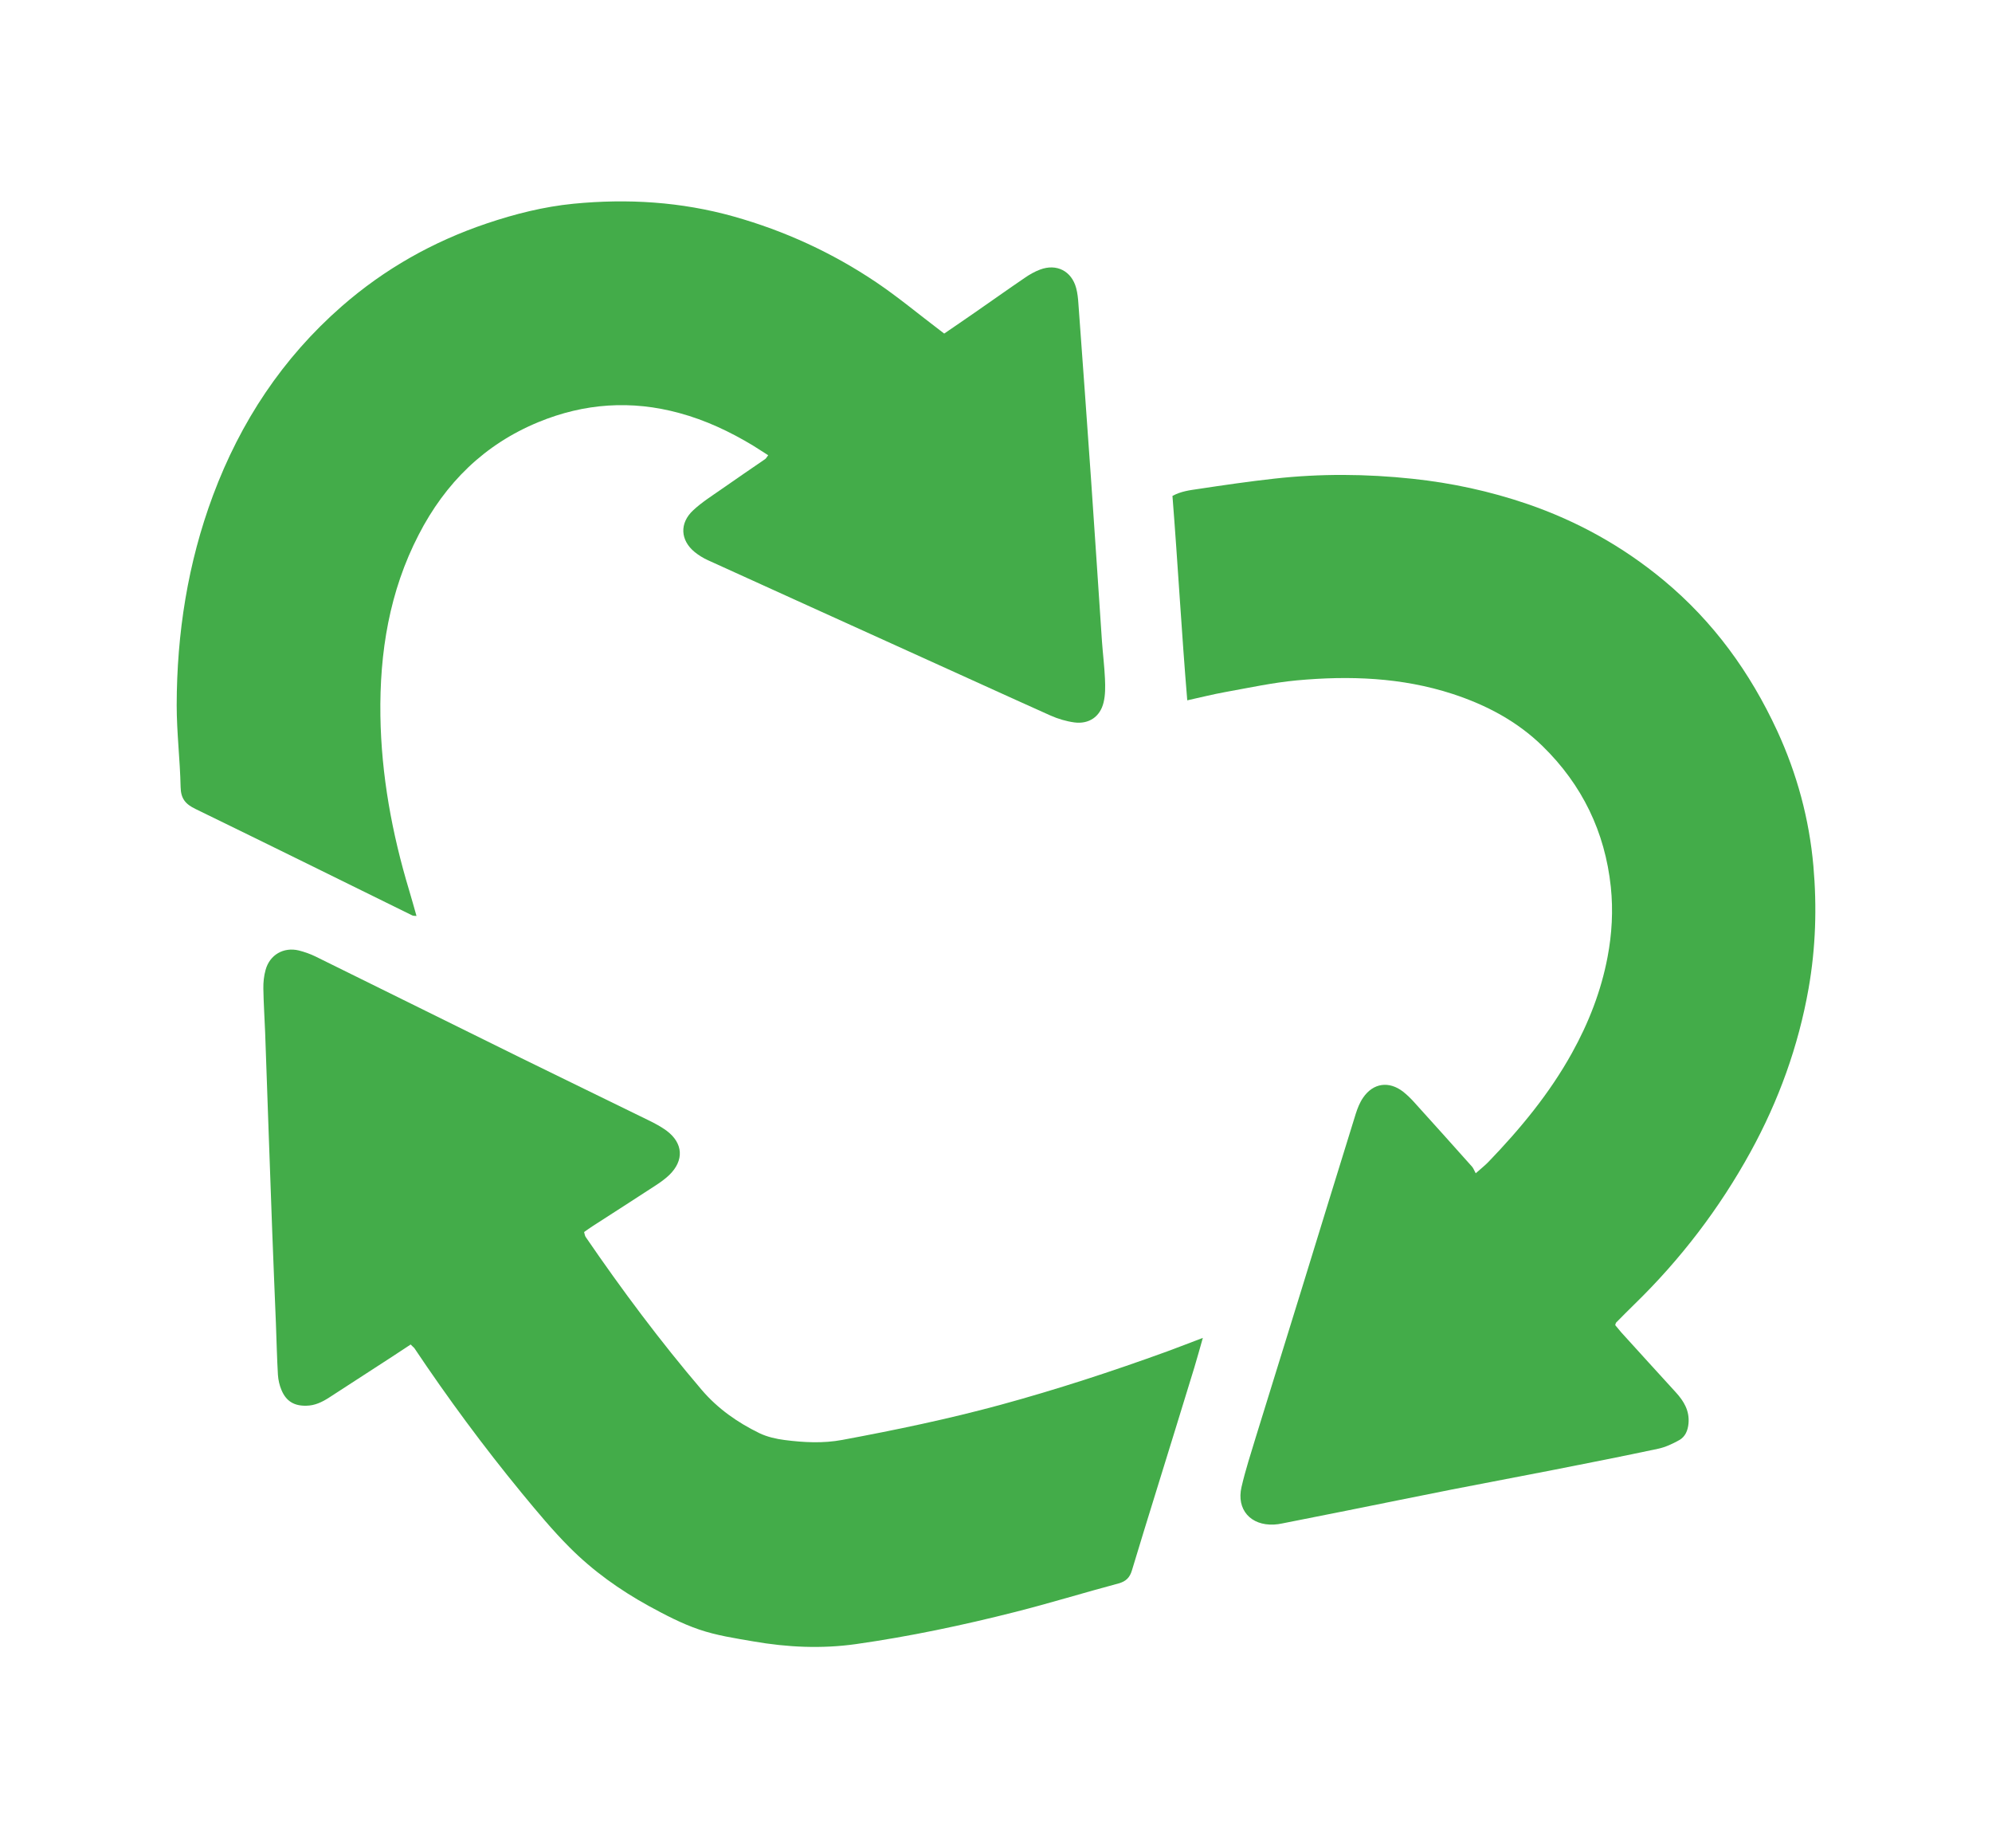
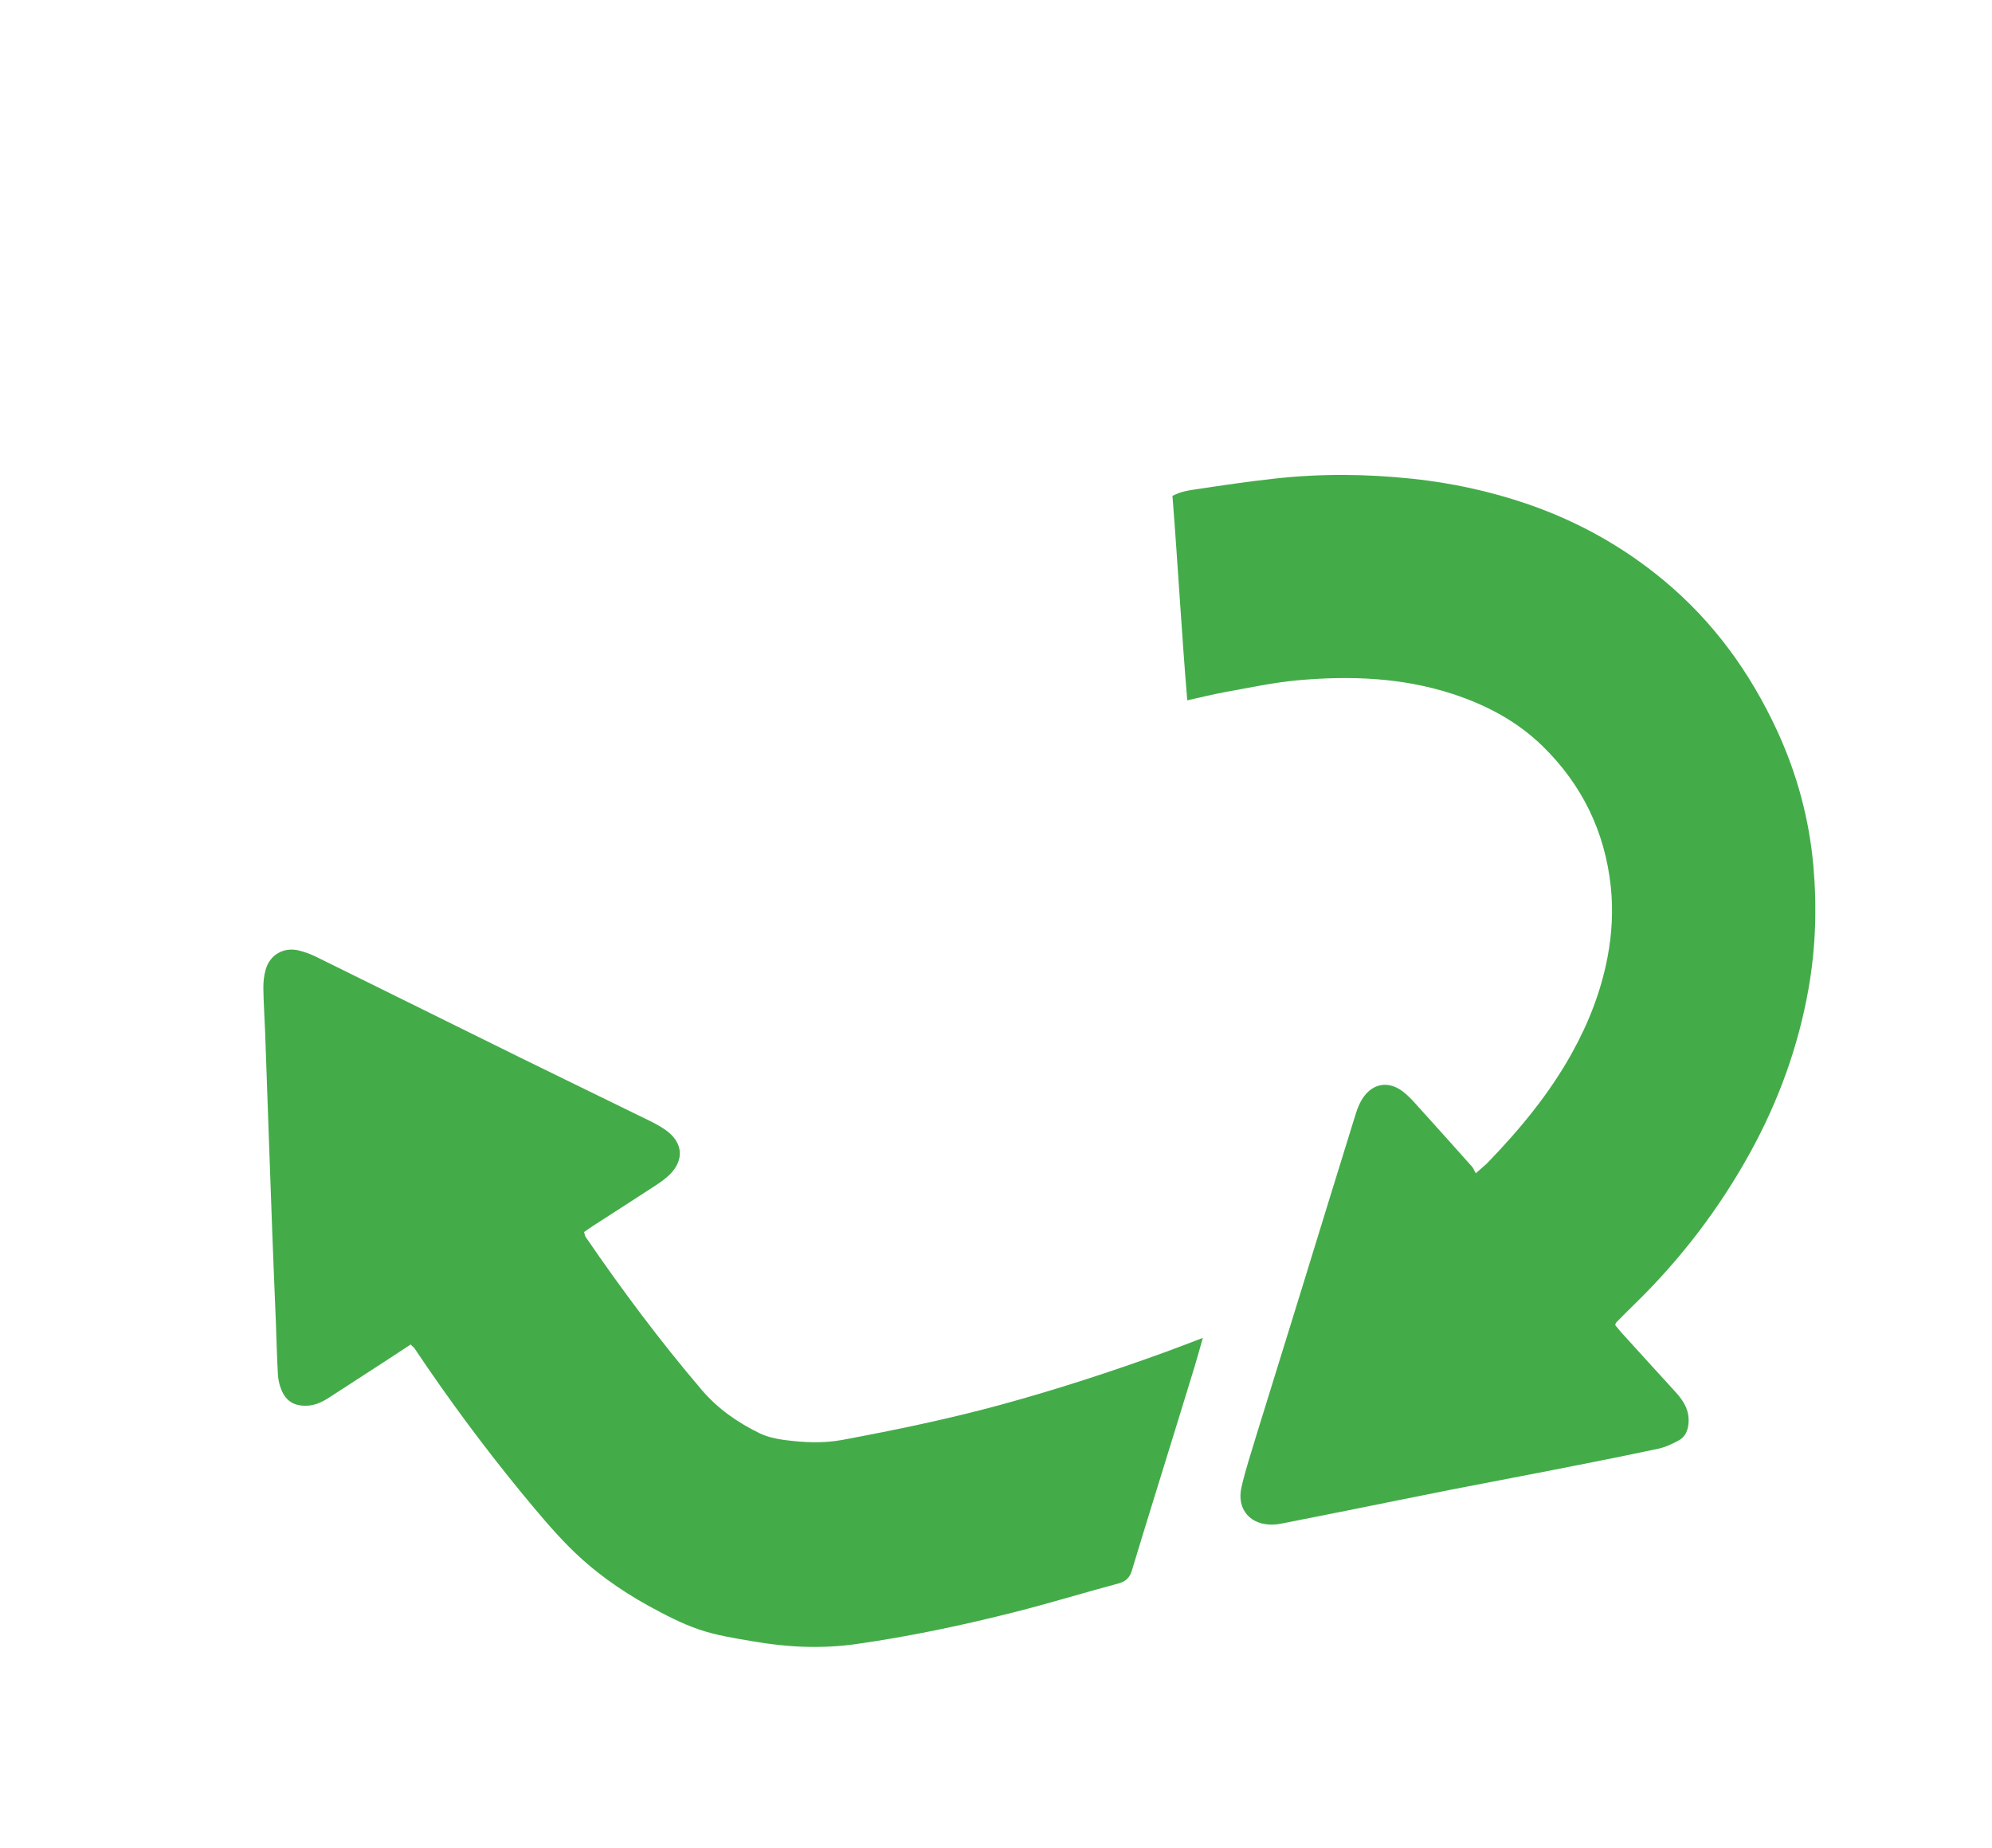
<svg xmlns="http://www.w3.org/2000/svg" version="1.1" id="Слой_1" x="0px" y="0px" viewBox="0 0 177.68 164.83" style="enable-background:new 0 0 177.68 164.83;" xml:space="preserve">
  <style type="text/css">
	.st0{fill:#43AC49;}
</style>
  <g>
    <g>
      <path class="st0" d="M144.07,118.18c0.16,0.19,0.35,0.43,0.55,0.66c1.62,1.78,3.23,3.56,4.86,5.34c0.72,0.79,1.23,1.64,1.13,2.77    c-0.06,0.64-0.29,1.19-0.83,1.49c-0.59,0.33-1.23,0.63-1.89,0.77c-3.14,0.67-6.3,1.29-9.45,1.91c-2.97,0.58-5.95,1.14-8.92,1.72    c-3.15,0.62-6.3,1.27-9.46,1.9c-1.9,0.38-3.8,0.76-5.69,1.13c-0.24,0.05-0.49,0.09-0.74,0.1c-2.07,0.1-3.36-1.33-2.89-3.35    c0.35-1.52,0.84-3.01,1.29-4.5c1.35-4.38,2.72-8.76,4.07-13.14c1.61-5.22,3.21-10.44,4.83-15.65c0.16-0.5,0.36-1.01,0.66-1.44    c0.9-1.31,2.31-1.5,3.57-0.52c0.34,0.27,0.66,0.58,0.95,0.9c1.74,1.92,3.47,3.85,5.2,5.79c0.12,0.14,0.18,0.33,0.32,0.58    c0.5-0.44,0.84-0.71,1.13-1.01c2.85-2.96,5.45-6.1,7.45-9.71c1.5-2.7,2.61-5.55,3.18-8.57c0.39-2.05,0.51-4.15,0.29-6.25    c-0.52-4.91-2.56-9.11-6.08-12.55c-2.27-2.22-5.01-3.67-8.03-4.66c-4.55-1.48-9.21-1.64-13.9-1.21c-2.14,0.2-4.25,0.66-6.37,1.04    c-1.1,0.2-2.18,0.47-3.4,0.74c-0.51-6.11-0.84-12.16-1.32-18.23c0.77-0.42,1.55-0.51,2.3-0.62c2.25-0.34,4.51-0.67,6.77-0.92    c4.11-0.46,8.22-0.43,12.34,0.01c3.5,0.37,6.91,1.11,10.22,2.24c4.47,1.53,8.54,3.79,12.19,6.82c4.44,3.69,7.71,8.21,10.12,13.42    c1.77,3.84,2.86,7.87,3.23,12.06c0.32,3.64,0.21,7.29-0.43,10.92c-0.91,5.16-2.67,10.01-5.18,14.58    c-2.77,5.04-6.23,9.57-10.36,13.59c-0.56,0.54-1.1,1.1-1.65,1.65C144.12,118.02,144.12,118.06,144.07,118.18z" />
-       <path class="st0" d="M84.22,29.75c0.92-0.63,1.82-1.24,2.71-1.86c1.49-1.03,2.96-2.08,4.46-3.1c0.43-0.3,0.9-0.57,1.39-0.75    c1.47-0.55,2.8,0.13,3.21,1.65c0.12,0.45,0.17,0.92,0.2,1.39c0.38,5.23,0.77,10.47,1.13,15.7c0.34,4.8,0.64,9.6,0.97,14.4    c0.08,1.12,0.22,2.24,0.27,3.36c0.03,0.71,0.04,1.45-0.13,2.13c-0.31,1.26-1.31,1.93-2.6,1.76c-0.73-0.1-1.47-0.32-2.14-0.62    c-4.13-1.85-8.25-3.74-12.37-5.6c-6.05-2.75-12.11-5.48-18.16-8.24c-0.42-0.19-0.83-0.44-1.19-0.73    c-1.29-1.05-1.38-2.58-0.14-3.73c0.77-0.72,1.68-1.29,2.55-1.9c1.28-0.9,2.57-1.77,3.86-2.66c0.09-0.06,0.15-0.18,0.28-0.35    c-0.48-0.3-0.91-0.59-1.35-0.86c-2.07-1.25-4.24-2.27-6.57-2.9c-4.28-1.17-8.47-0.88-12.56,0.8c-4.84,1.99-8.32,5.44-10.69,10.04    c-2.62,5.06-3.5,10.51-3.42,16.14c0.08,5.31,1.03,10.49,2.56,15.57c0.22,0.74,0.43,1.48,0.66,2.3c-0.16-0.02-0.29,0-0.38-0.05    c-6.44-3.17-12.88-6.35-19.33-9.49c-0.89-0.43-1.31-0.91-1.33-1.96c-0.05-2.43-0.35-4.86-0.35-7.29    c0.01-6.42,0.99-12.69,3.24-18.72c2.45-6.56,6.2-12.24,11.48-16.86c3.81-3.33,8.13-5.77,12.93-7.39c2.52-0.85,5.1-1.5,7.74-1.76    c4.83-0.47,9.6-0.18,14.3,1.14c4.55,1.28,8.79,3.23,12.7,5.86c1.96,1.32,3.79,2.85,5.68,4.28C83.94,29.54,84.06,29.63,84.22,29.75    z" />
      <path class="st0" d="M36.63,119.91c-0.56,0.37-1.1,0.72-1.64,1.08c-1.89,1.22-3.77,2.45-5.66,3.67c-0.61,0.39-1.25,0.7-2,0.71    c-1.08,0.03-1.8-0.39-2.22-1.39c-0.18-0.42-0.29-0.9-0.32-1.36c-0.09-1.53-0.12-3.06-0.18-4.59c-0.11-2.75-0.23-5.49-0.33-8.24    c-0.22-5.9-0.42-11.8-0.63-17.7c-0.05-1.31-0.14-2.62-0.16-3.93c-0.01-0.55,0.05-1.13,0.2-1.66c0.37-1.35,1.61-2.06,2.97-1.73    c0.51,0.13,1.02,0.31,1.49,0.54c6.11,3.01,12.2,6.03,18.31,9.04c3.78,1.86,7.57,3.69,11.36,5.55c0.56,0.27,1.12,0.57,1.62,0.93    c1.51,1.12,1.6,2.67,0.24,3.98c-0.38,0.36-0.82,0.67-1.27,0.96c-1.86,1.21-3.72,2.41-5.59,3.61c-0.23,0.15-0.46,0.32-0.72,0.5    c0.05,0.16,0.06,0.33,0.14,0.44c3.23,4.72,6.65,9.3,10.36,13.65c1.43,1.67,3.19,2.9,5.14,3.85c0.69,0.33,1.48,0.51,2.25,0.61    c1.71,0.22,3.43,0.31,5.14-0.01c4.73-0.88,9.44-1.86,14.08-3.12c5.03-1.37,9.99-2.99,14.89-4.77c1.02-0.37,2.02-0.77,3.19-1.21    c-0.28,0.97-0.51,1.83-0.77,2.68c-1.13,3.7-2.28,7.4-3.42,11.09c-0.72,2.33-1.44,4.65-2.14,6.98c-0.19,0.63-0.53,0.97-1.19,1.15    c-3.07,0.82-6.12,1.76-9.2,2.54c-4.69,1.19-9.43,2.19-14.22,2.87c-3.05,0.43-6.11,0.29-9.15-0.24c-1.63-0.28-3.29-0.53-4.84-1.06    c-1.56-0.53-3.04-1.31-4.49-2.1c-2.58-1.42-4.98-3.13-7.06-5.22c-1.52-1.52-2.9-3.19-4.27-4.85c-3.41-4.15-6.6-8.47-9.59-12.94    C36.85,120.12,36.76,120.05,36.63,119.91z" />
    </g>
  </g>
</svg>